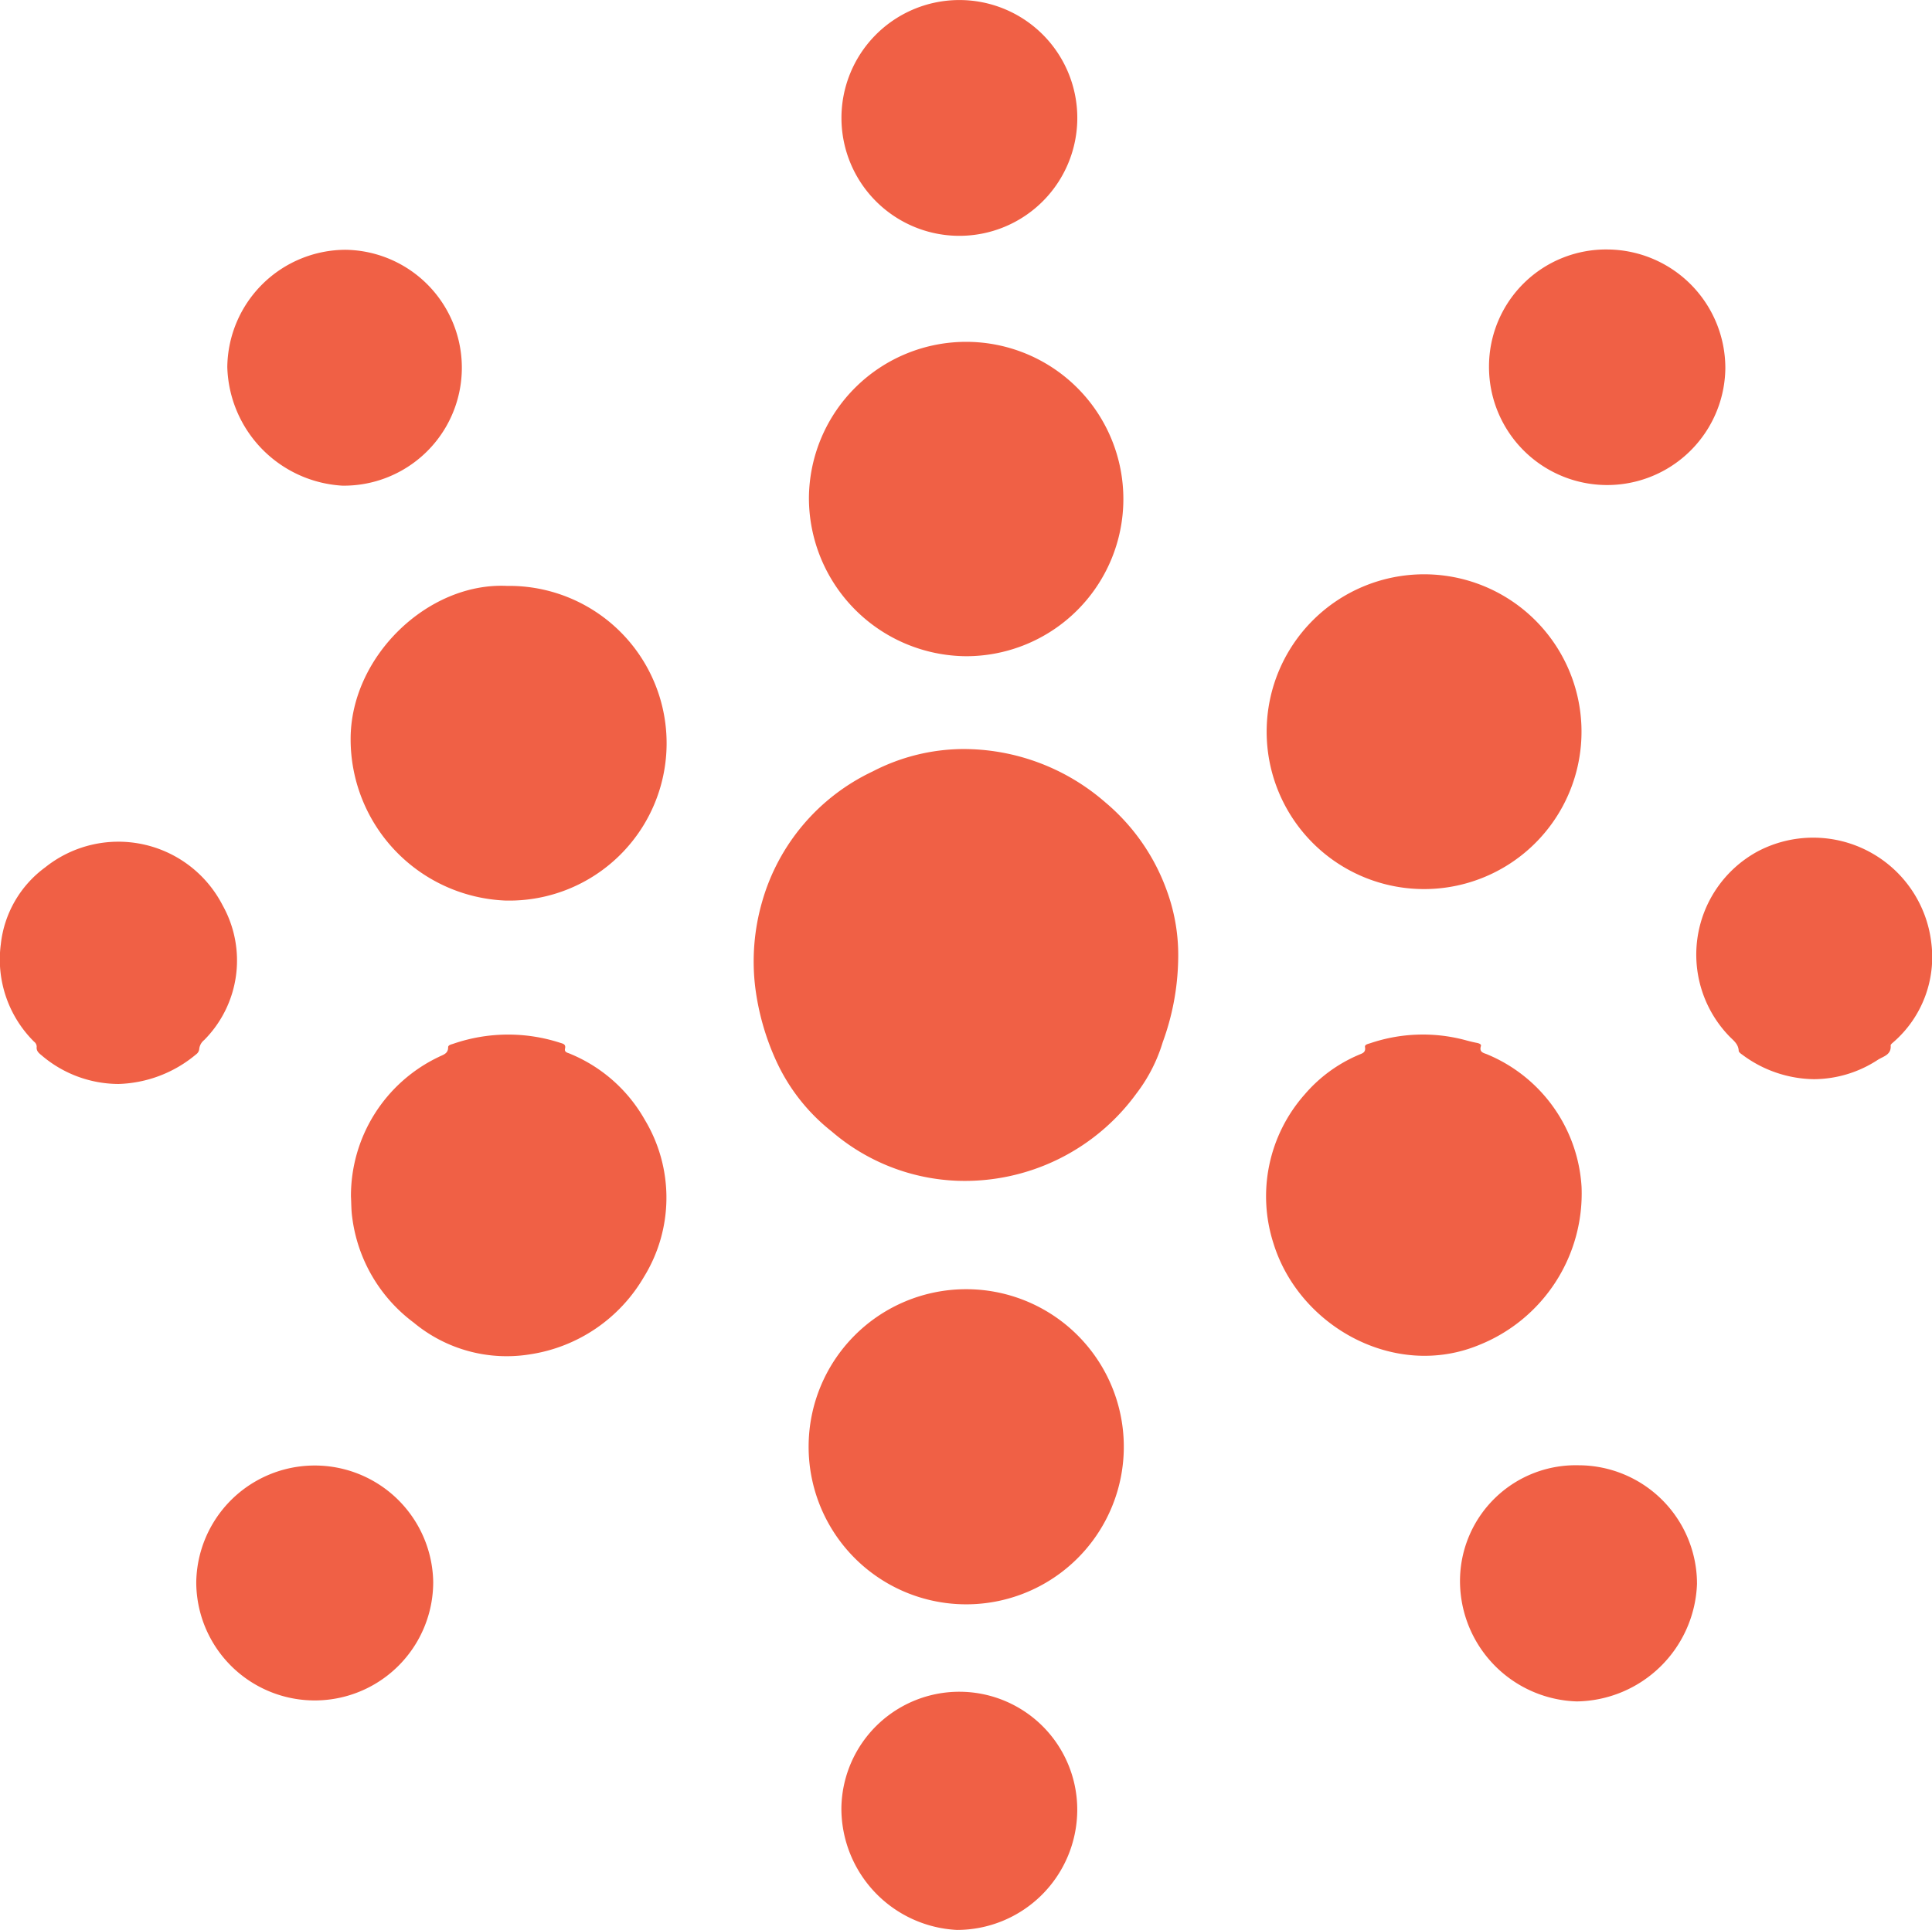
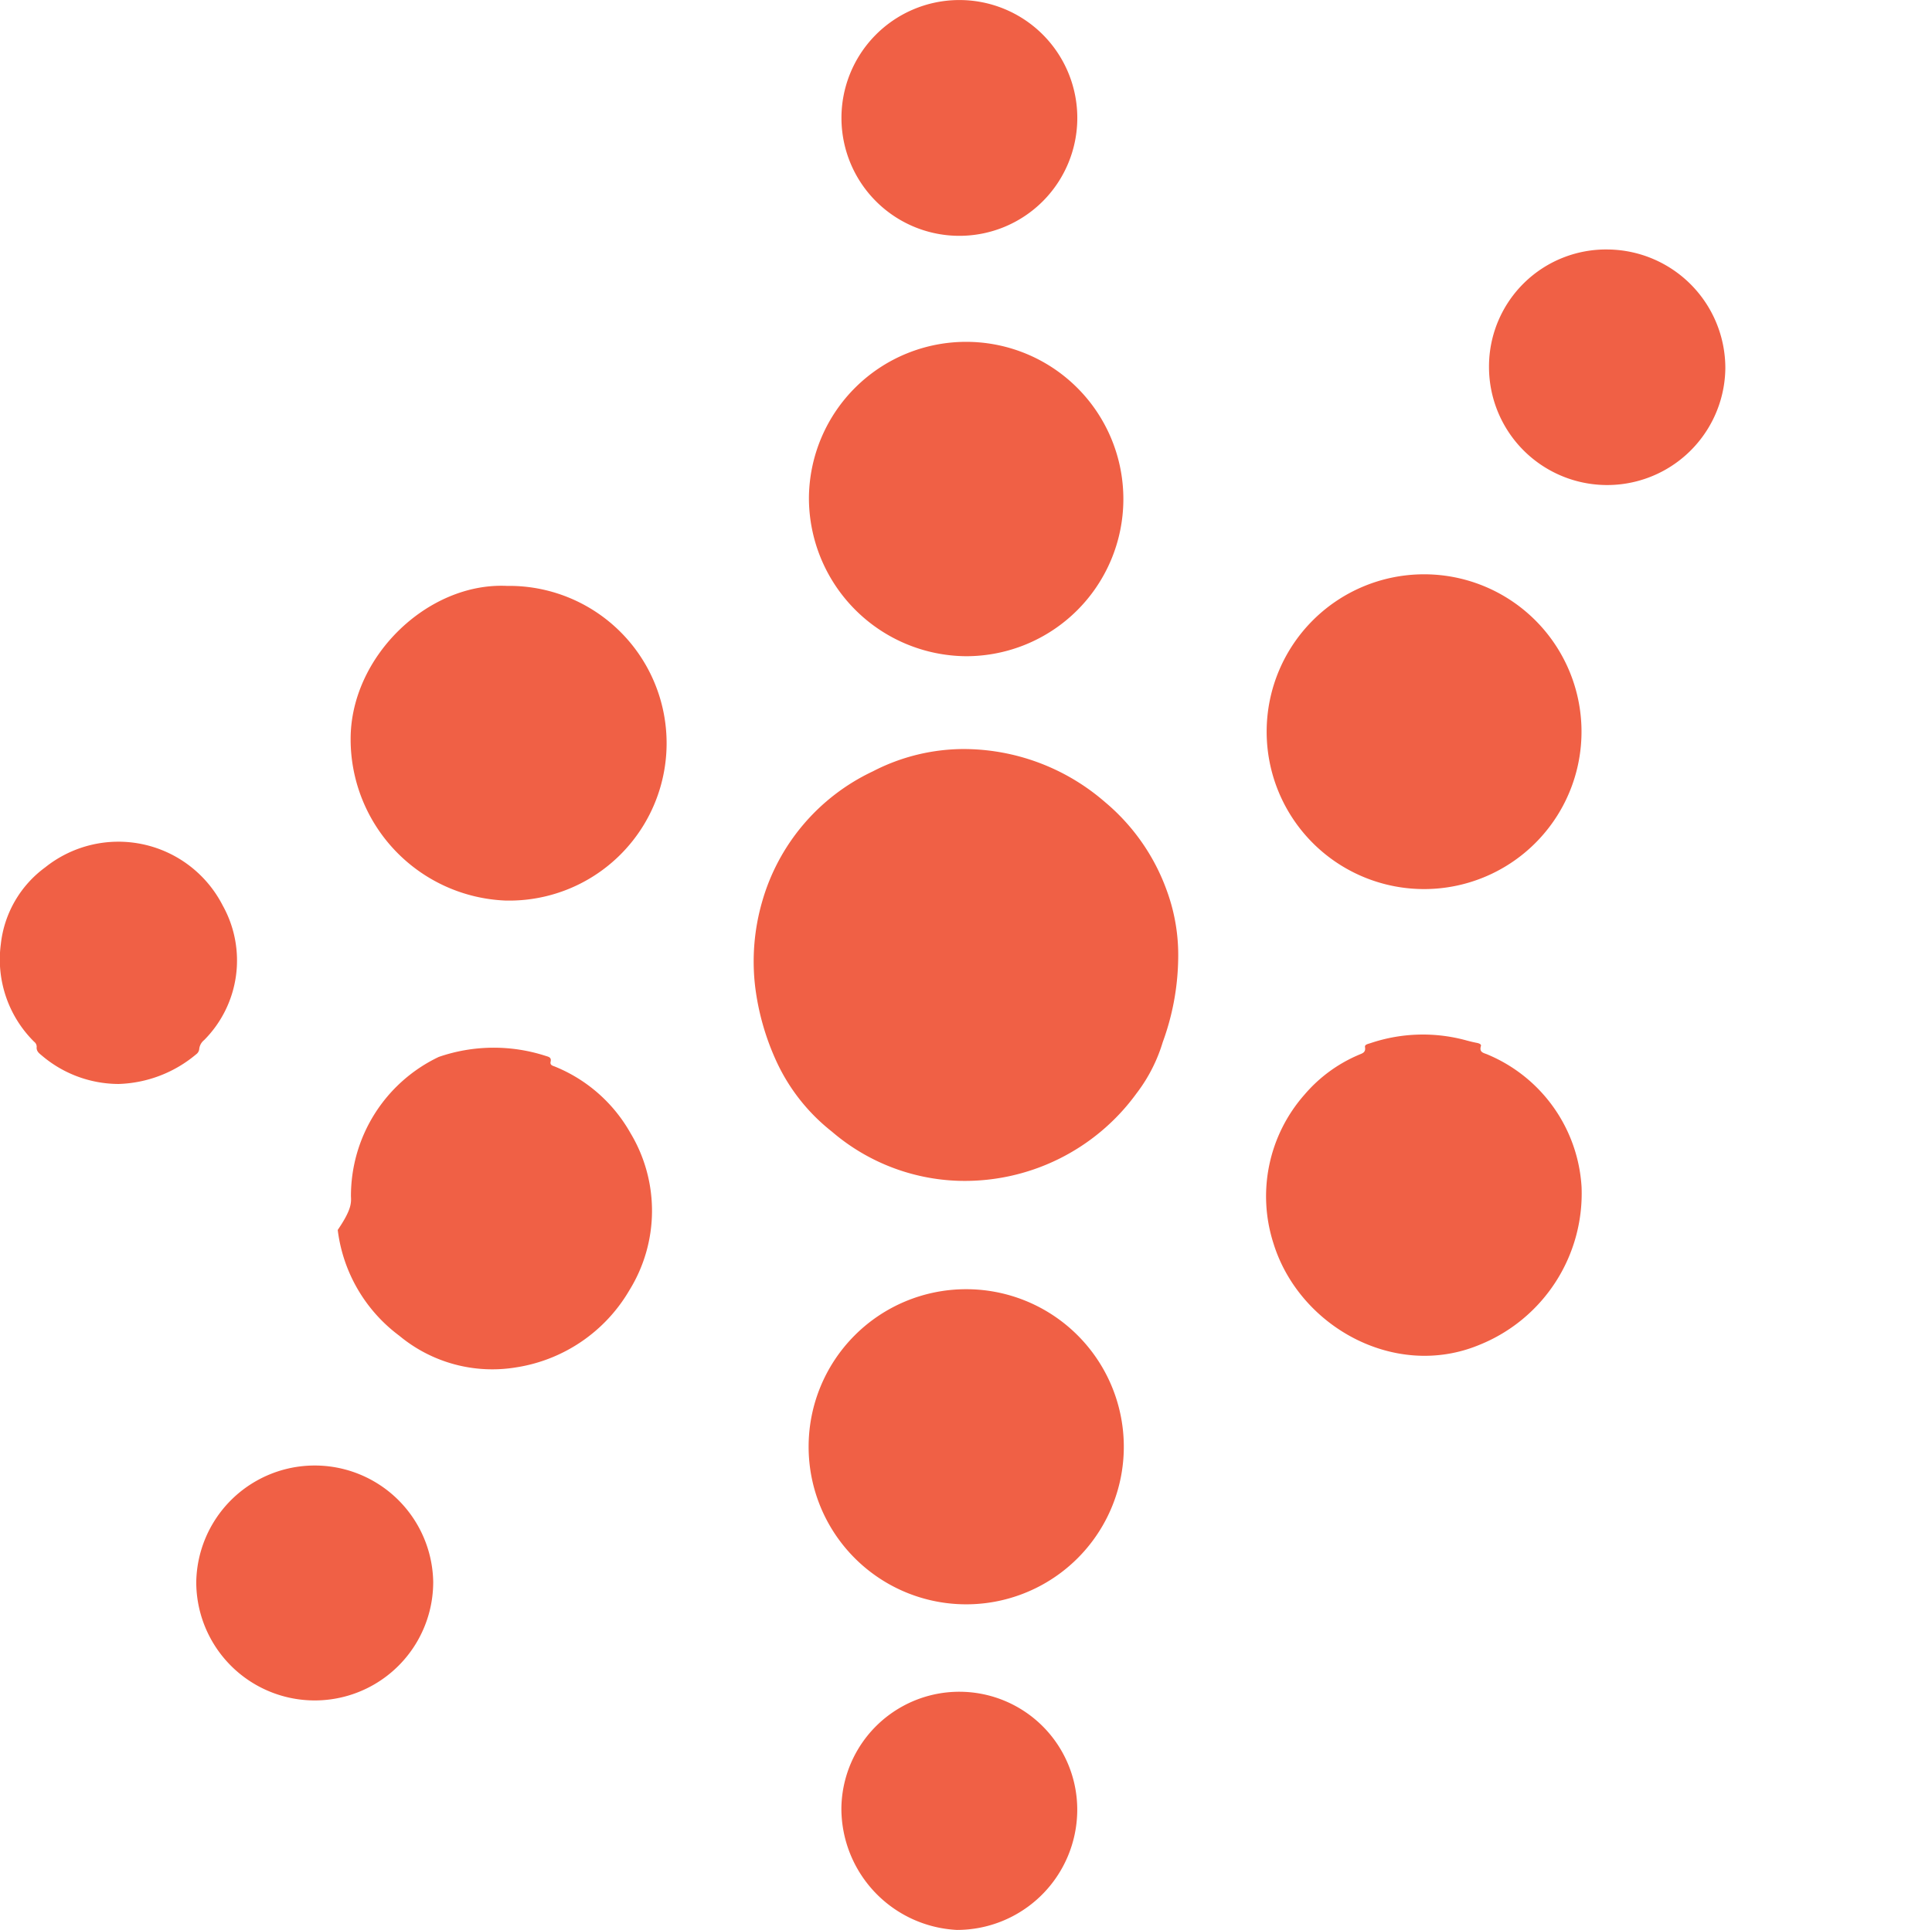
<svg xmlns="http://www.w3.org/2000/svg" width="114.686" height="114.591" viewBox="0 0 114.686 114.591">
  <g id="Group_172" data-name="Group 172" transform="translate(-901.414 -1294.236)">
    <path id="Path_5583" data-name="Path 5583" d="M952.505,1332.492a14.986,14.986,0,0,1-.916,4.891,9.508,9.508,0,0,1-1.565,3.053,12.6,12.6,0,0,1-10.572,5.18,12.118,12.118,0,0,1-7.505-2.923,11.337,11.337,0,0,1-3.3-4.19,15.026,15.026,0,0,1-1.251-4.4,12.783,12.783,0,0,1,.413-5.062,12.262,12.262,0,0,1,6.562-7.732,11.786,11.786,0,0,1,5.344-1.33,12.819,12.819,0,0,1,8.438,3.143,12.252,12.252,0,0,1,3.68,5.271A11.112,11.112,0,0,1,952.505,1332.492Z" transform="translate(18.847 18.731)" fill="#f06045" />
    <path id="Path_5584" data-name="Path 5584" d="M963.643,1338.84a9.689,9.689,0,0,1-6.089,9.382c-5.016,2.068-10.681-1.118-12.2-6.035a9.121,9.121,0,0,1,1.852-8.843A8.673,8.673,0,0,1,950.4,1331c.192-.09.449-.123.387-.468-.028-.157.188-.187.323-.233a9.733,9.733,0,0,1,5.722-.156c.2.053.392.1.589.138.121.024.283.074.247.19-.123.4.2.409.415.511A9.109,9.109,0,0,1,963.643,1338.84Z" transform="translate(31.655 25.875)" fill="#f06045" />
-     <path id="Path_5585" data-name="Path 5585" d="M913.472,1339.4a9.138,9.138,0,0,1,5.213-8.285c.245-.128.558-.18.556-.572,0-.136.182-.166.3-.207a10,10,0,0,1,6.351-.059c.168.053.347.083.289.34-.054.226.149.245.287.306a9.058,9.058,0,0,1,4.444,3.92,8.964,8.964,0,0,1-.052,9.34,9.457,9.457,0,0,1-6.747,4.589,8.636,8.636,0,0,1-6.916-1.882,9.239,9.239,0,0,1-3.654-6.28C913.488,1340.214,913.495,1339.807,913.472,1339.4Z" transform="translate(8.775 25.876)" fill="#f06045" />
+     <path id="Path_5585" data-name="Path 5585" d="M913.472,1339.4a9.138,9.138,0,0,1,5.213-8.285a10,10,0,0,1,6.351-.059c.168.053.347.083.289.34-.054.226.149.245.287.306a9.058,9.058,0,0,1,4.444,3.92,8.964,8.964,0,0,1-.052,9.34,9.457,9.457,0,0,1-6.747,4.589,8.636,8.636,0,0,1-6.916-1.882,9.239,9.239,0,0,1-3.654-6.28C913.488,1340.214,913.495,1339.807,913.472,1339.4Z" transform="translate(8.775 25.876)" fill="#f06045" />
    <path id="Path_5586" data-name="Path 5586" d="M922.744,1314.374a9.343,9.343,0,1,1-.109,18.682,9.584,9.584,0,0,1-9.174-9.56C913.439,1318.594,918.029,1314.153,922.744,1314.374Z" transform="translate(8.767 14.65)" fill="#f06045" />
    <path id="Path_5587" data-name="Path 5587" d="M944.935,1323.139a9.345,9.345,0,0,1,18.681-.2,9.345,9.345,0,1,1-18.681.2Z" transform="translate(31.671 14.369)" fill="#f06045" />
    <path id="Path_5588" data-name="Path 5588" d="M938.523,1338.54a9.355,9.355,0,1,1-9.327,9.344A9.348,9.348,0,0,1,938.523,1338.54Z" transform="translate(20.219 32.243)" fill="#f06045" />
    <path id="Path_5589" data-name="Path 5589" d="M929.207,1315.217a9.333,9.333,0,1,1,9.337,9.44A9.4,9.4,0,0,1,929.207,1315.217Z" transform="translate(20.226 8.542)" fill="#f06045" />
    <path id="Path_5590" data-name="Path 5590" d="M908.453,1337.55a7.057,7.057,0,0,1-4.578-1.707c-.162-.131-.311-.256-.283-.5a.372.372,0,0,0-.152-.3,6.878,6.878,0,0,1-1.978-5.788,6.528,6.528,0,0,1,2.635-4.566,6.956,6.956,0,0,1,10.538,2.265,6.7,6.7,0,0,1-1.1,7.987.79.79,0,0,0-.292.51.437.437,0,0,1-.18.333A7.5,7.5,0,0,1,908.453,1337.55Z" transform="translate(0 21.047)" fill="#f06045" />
-     <path id="Path_5591" data-name="Path 5591" d="M966.687,1337.381a7.253,7.253,0,0,1-4.273-1.464c-.079-.053-.192-.14-.2-.216-.017-.434-.352-.643-.6-.911a6.975,6.975,0,0,1,1.721-10.931,7.06,7.06,0,0,1,10.311,5.415,6.693,6.693,0,0,1-2.253,5.912c-.064.057-.164.133-.159.192.047.546-.411.641-.741.84A6.976,6.976,0,0,1,966.687,1337.381Z" transform="translate(42.412 20.932)" fill="#f06045" />
    <path id="Path_5592" data-name="Path 5592" d="M908.157,1351.526a7.034,7.034,0,0,1,14.066-.014,7.033,7.033,0,1,1-14.066.014Z" transform="translate(4.907 36.648)" fill="#f06045" />
    <path id="Path_5593" data-name="Path 5593" d="M944.323,1301.239a7,7,0,1,1-7.1-7A7,7,0,0,1,944.323,1301.239Z" transform="translate(21.041 0)" fill="#f06045" />
-     <path id="Path_5594" data-name="Path 5594" d="M916.24,1302.82a7,7,0,1,1-.193,14.005,7.258,7.258,0,0,1-6.823-7.042A7.043,7.043,0,0,1,916.24,1302.82Z" transform="translate(5.683 6.247)" fill="#f06045" />
    <path id="Path_5595" data-name="Path 5595" d="M952.572,1309.759a6.949,6.949,0,0,1,7.113-6.949,7.044,7.044,0,0,1,6.916,7.087,7.015,7.015,0,0,1-14.029-.138Z" transform="translate(37.231 6.24)" fill="#f06045" />
-     <path id="Path_5596" data-name="Path 5596" d="M965.644,1351.63a7.245,7.245,0,0,1-7.136,6.982,7.155,7.155,0,0,1-6.93-7.333,6.872,6.872,0,0,1,7.048-6.688A7.041,7.041,0,0,1,965.644,1351.63Z" transform="translate(36.506 36.646)" fill="#f06045" />
    <path id="Path_5597" data-name="Path 5597" d="M944.322,1359.423a7.143,7.143,0,0,1-7.148,7.044,7.224,7.224,0,0,1-6.852-7.238,7,7,0,0,1,14,.194Z" transform="translate(21.038 42.359)" fill="#f06045" />
  </g>
</svg>